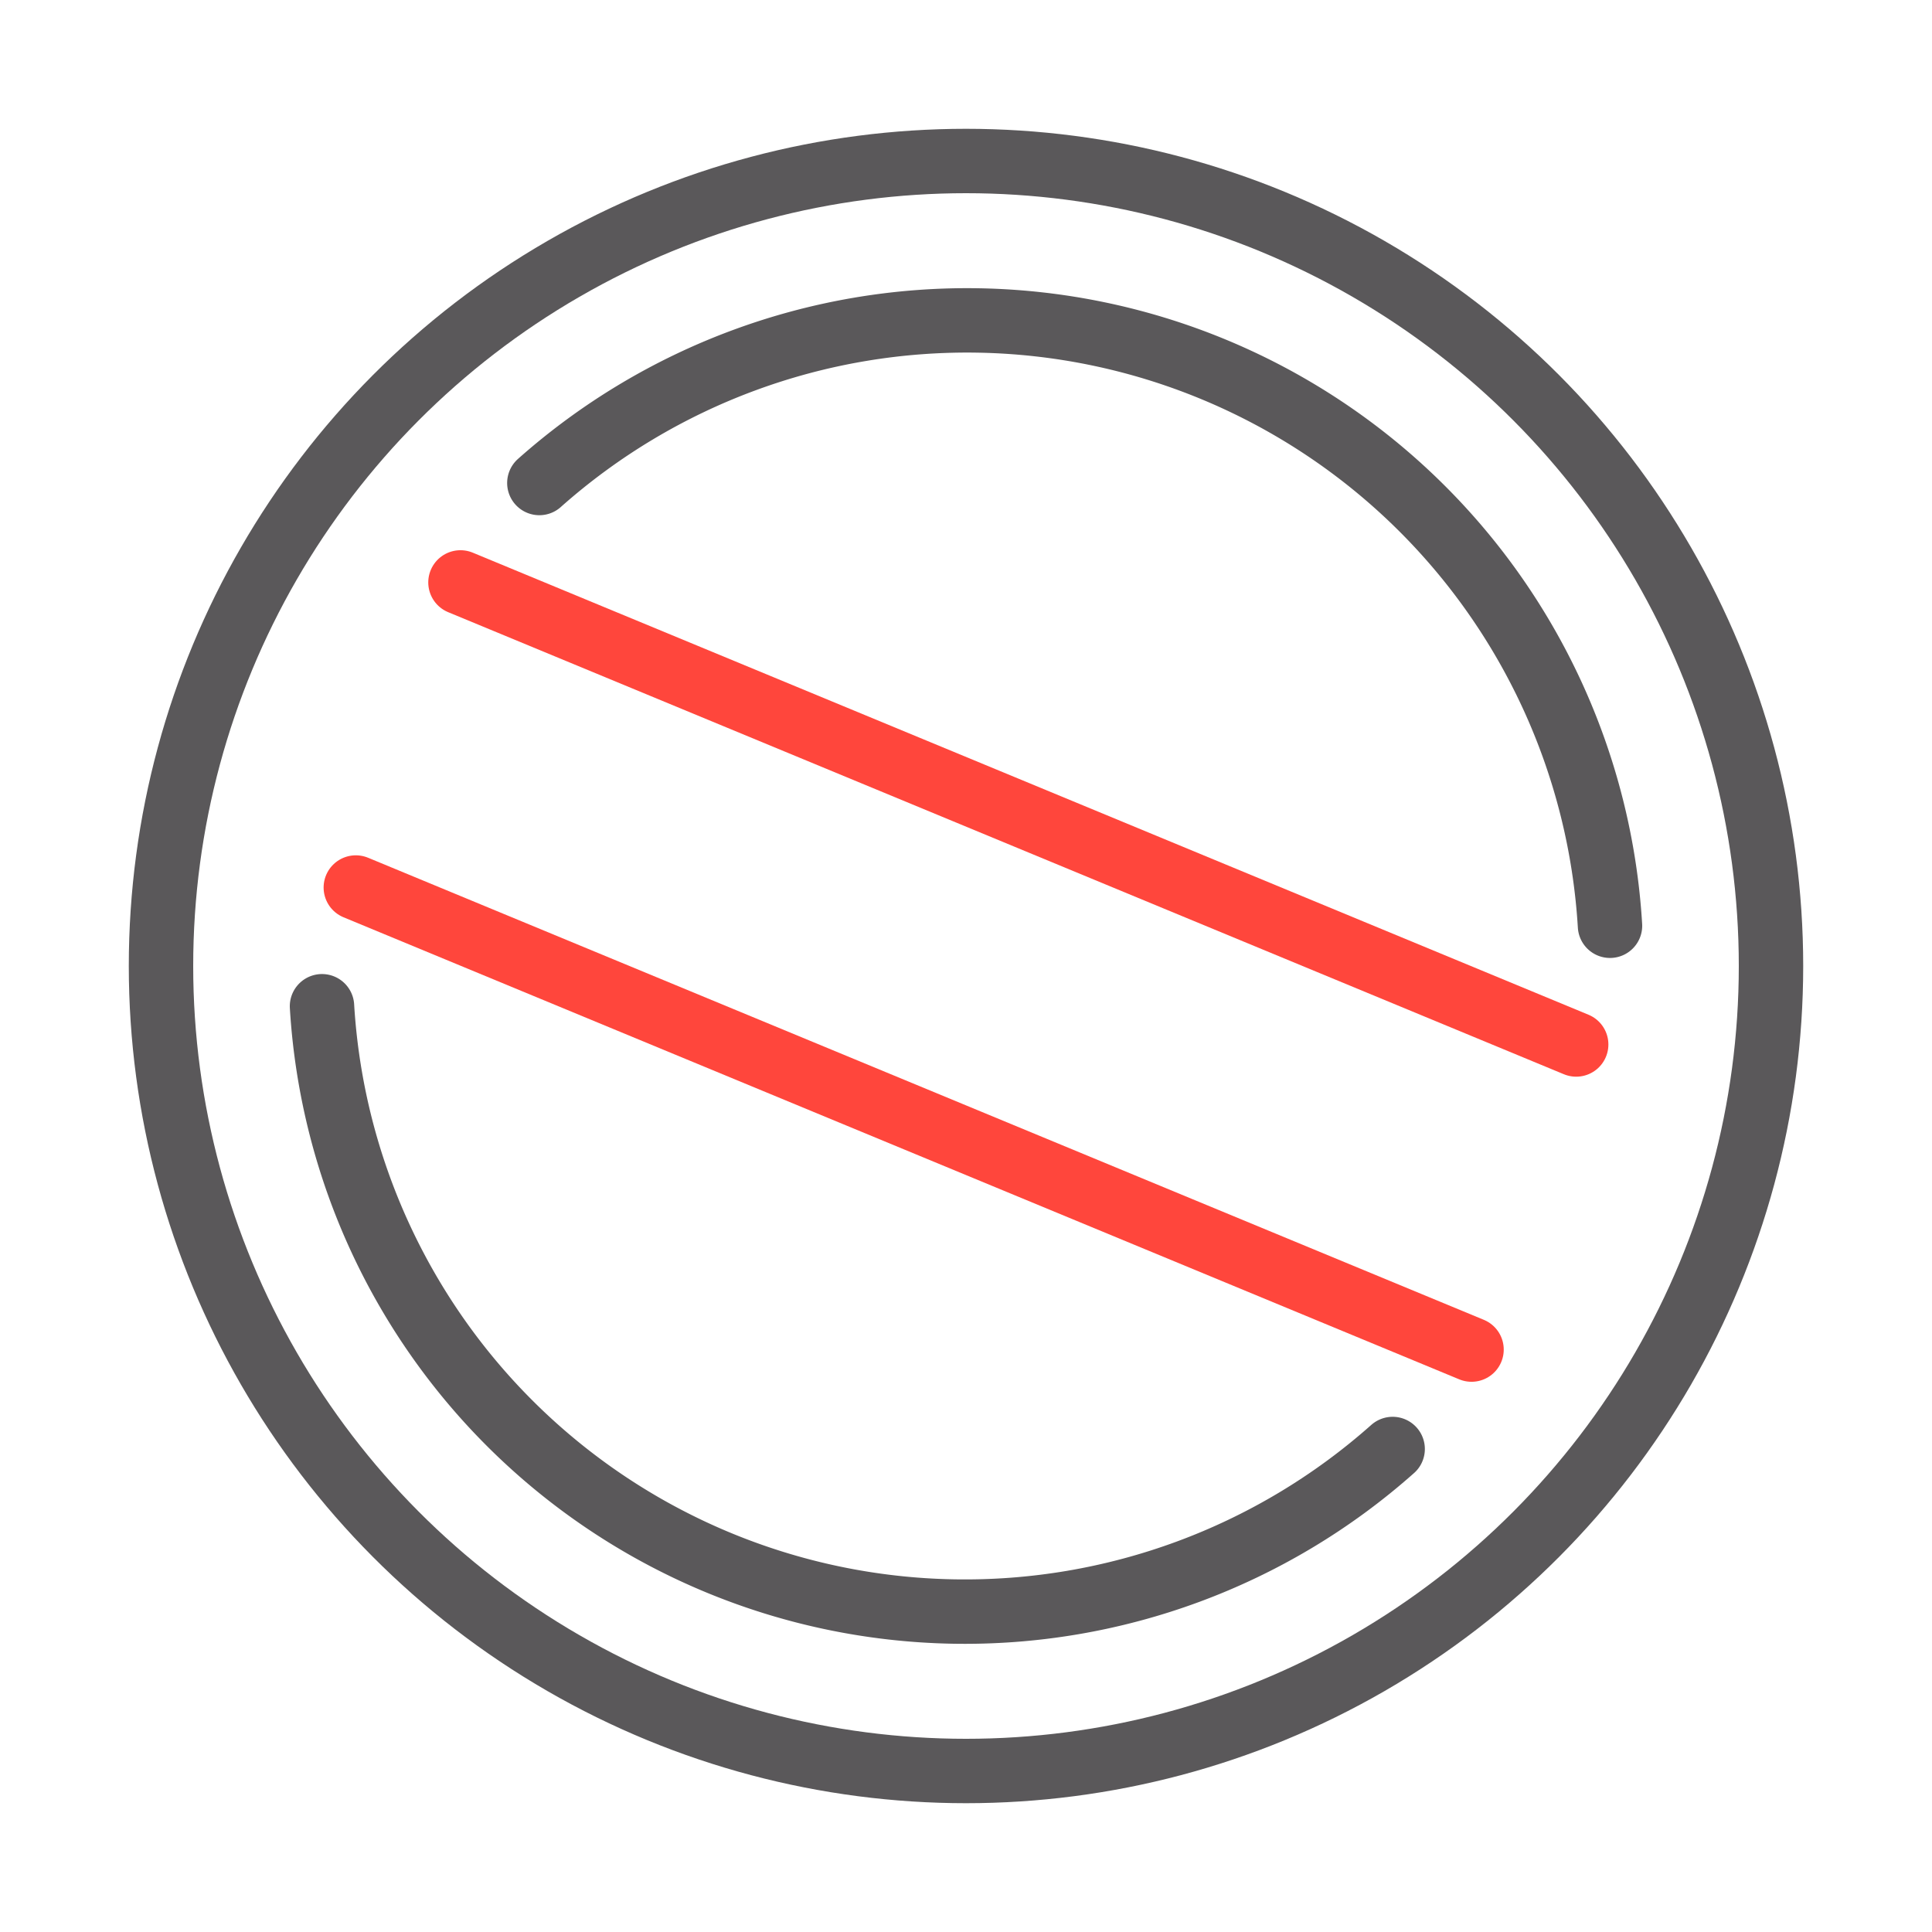
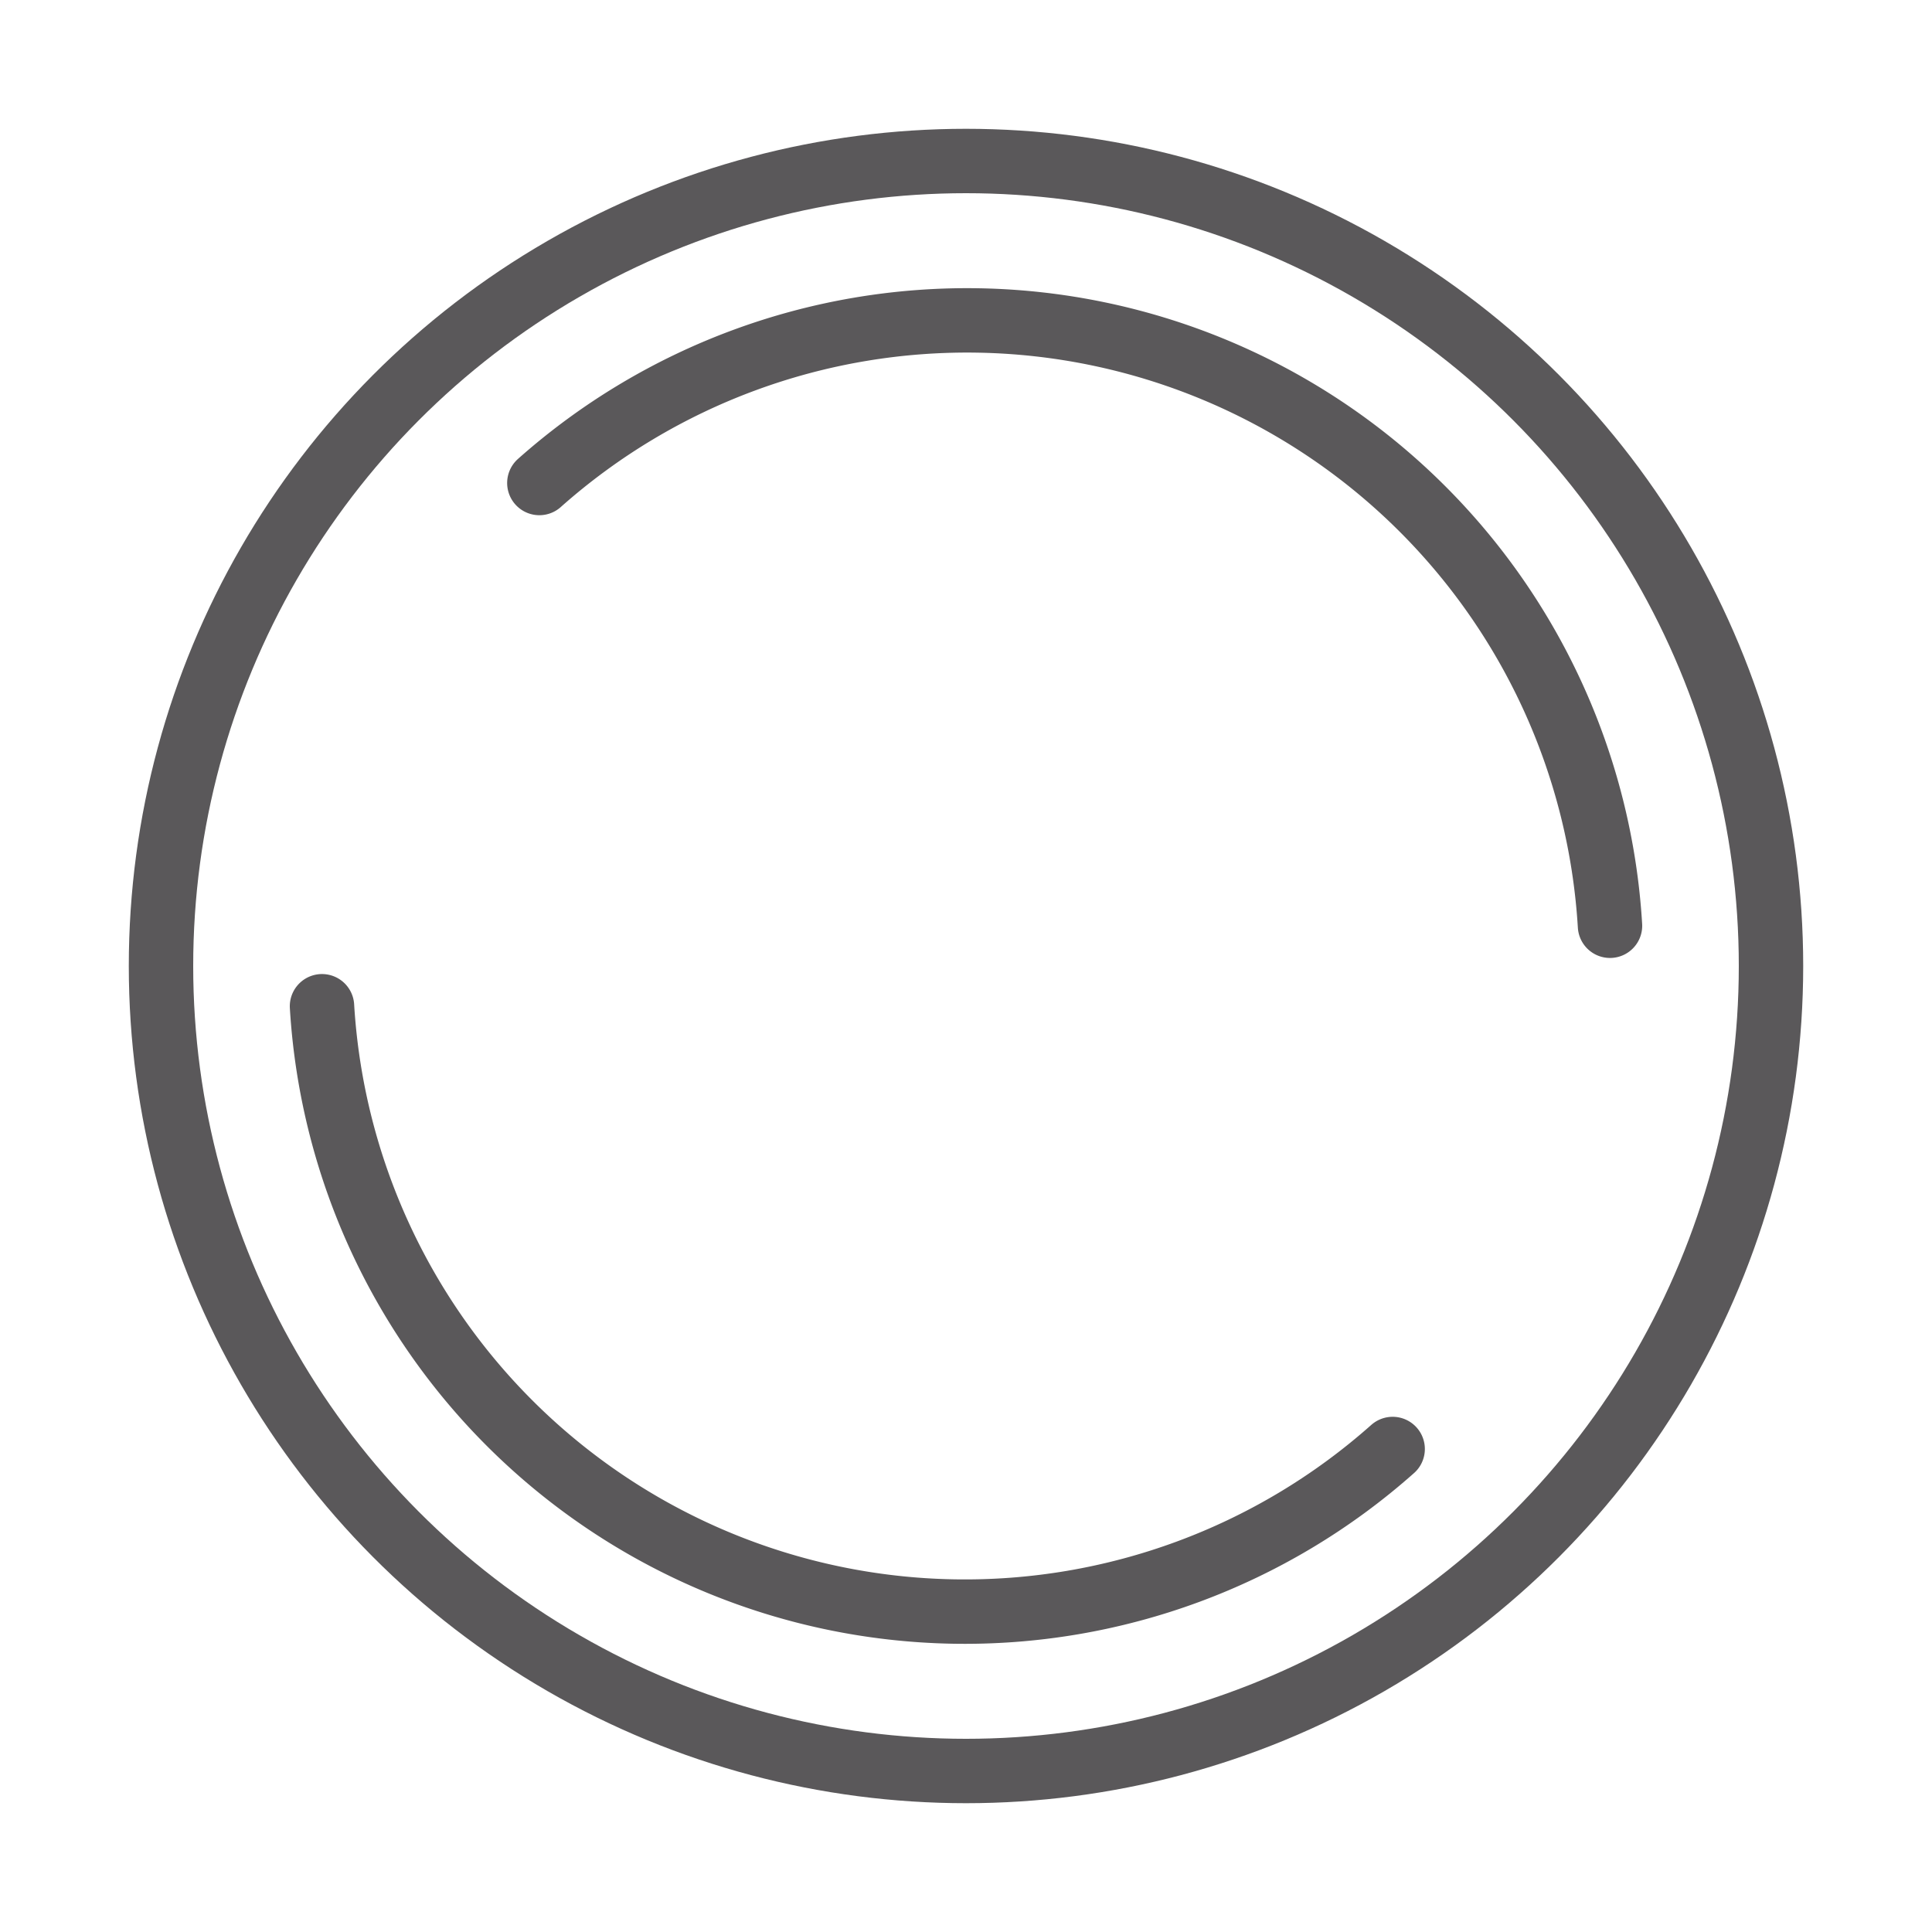
<svg xmlns="http://www.w3.org/2000/svg" id="Livello_1" data-name="Livello 1" viewBox="0 0 48 48">
  <defs>
    <style>.cls-1,.cls-2{fill:none;stroke-linecap:round;stroke-linejoin:round;stroke-width:1.6px;}.cls-1{stroke:#5a585a;}.cls-2{stroke:#ff463c;}</style>
  </defs>
  <circle class="cls-1" cx="24" cy="24" r="20" />
-   <line class="cls-2" x1="11.44" y1="14.47" x2="39.16" y2="25.95" />
-   <line class="cls-2" x1="8.84" y1="22.05" x2="36.56" y2="33.53" />
  <path class="cls-1" d="M40,23A16,16,0,0,0,13.4,12" />
  <path class="cls-1" d="M8,25A16,16,0,0,0,34.6,36" />
</svg>